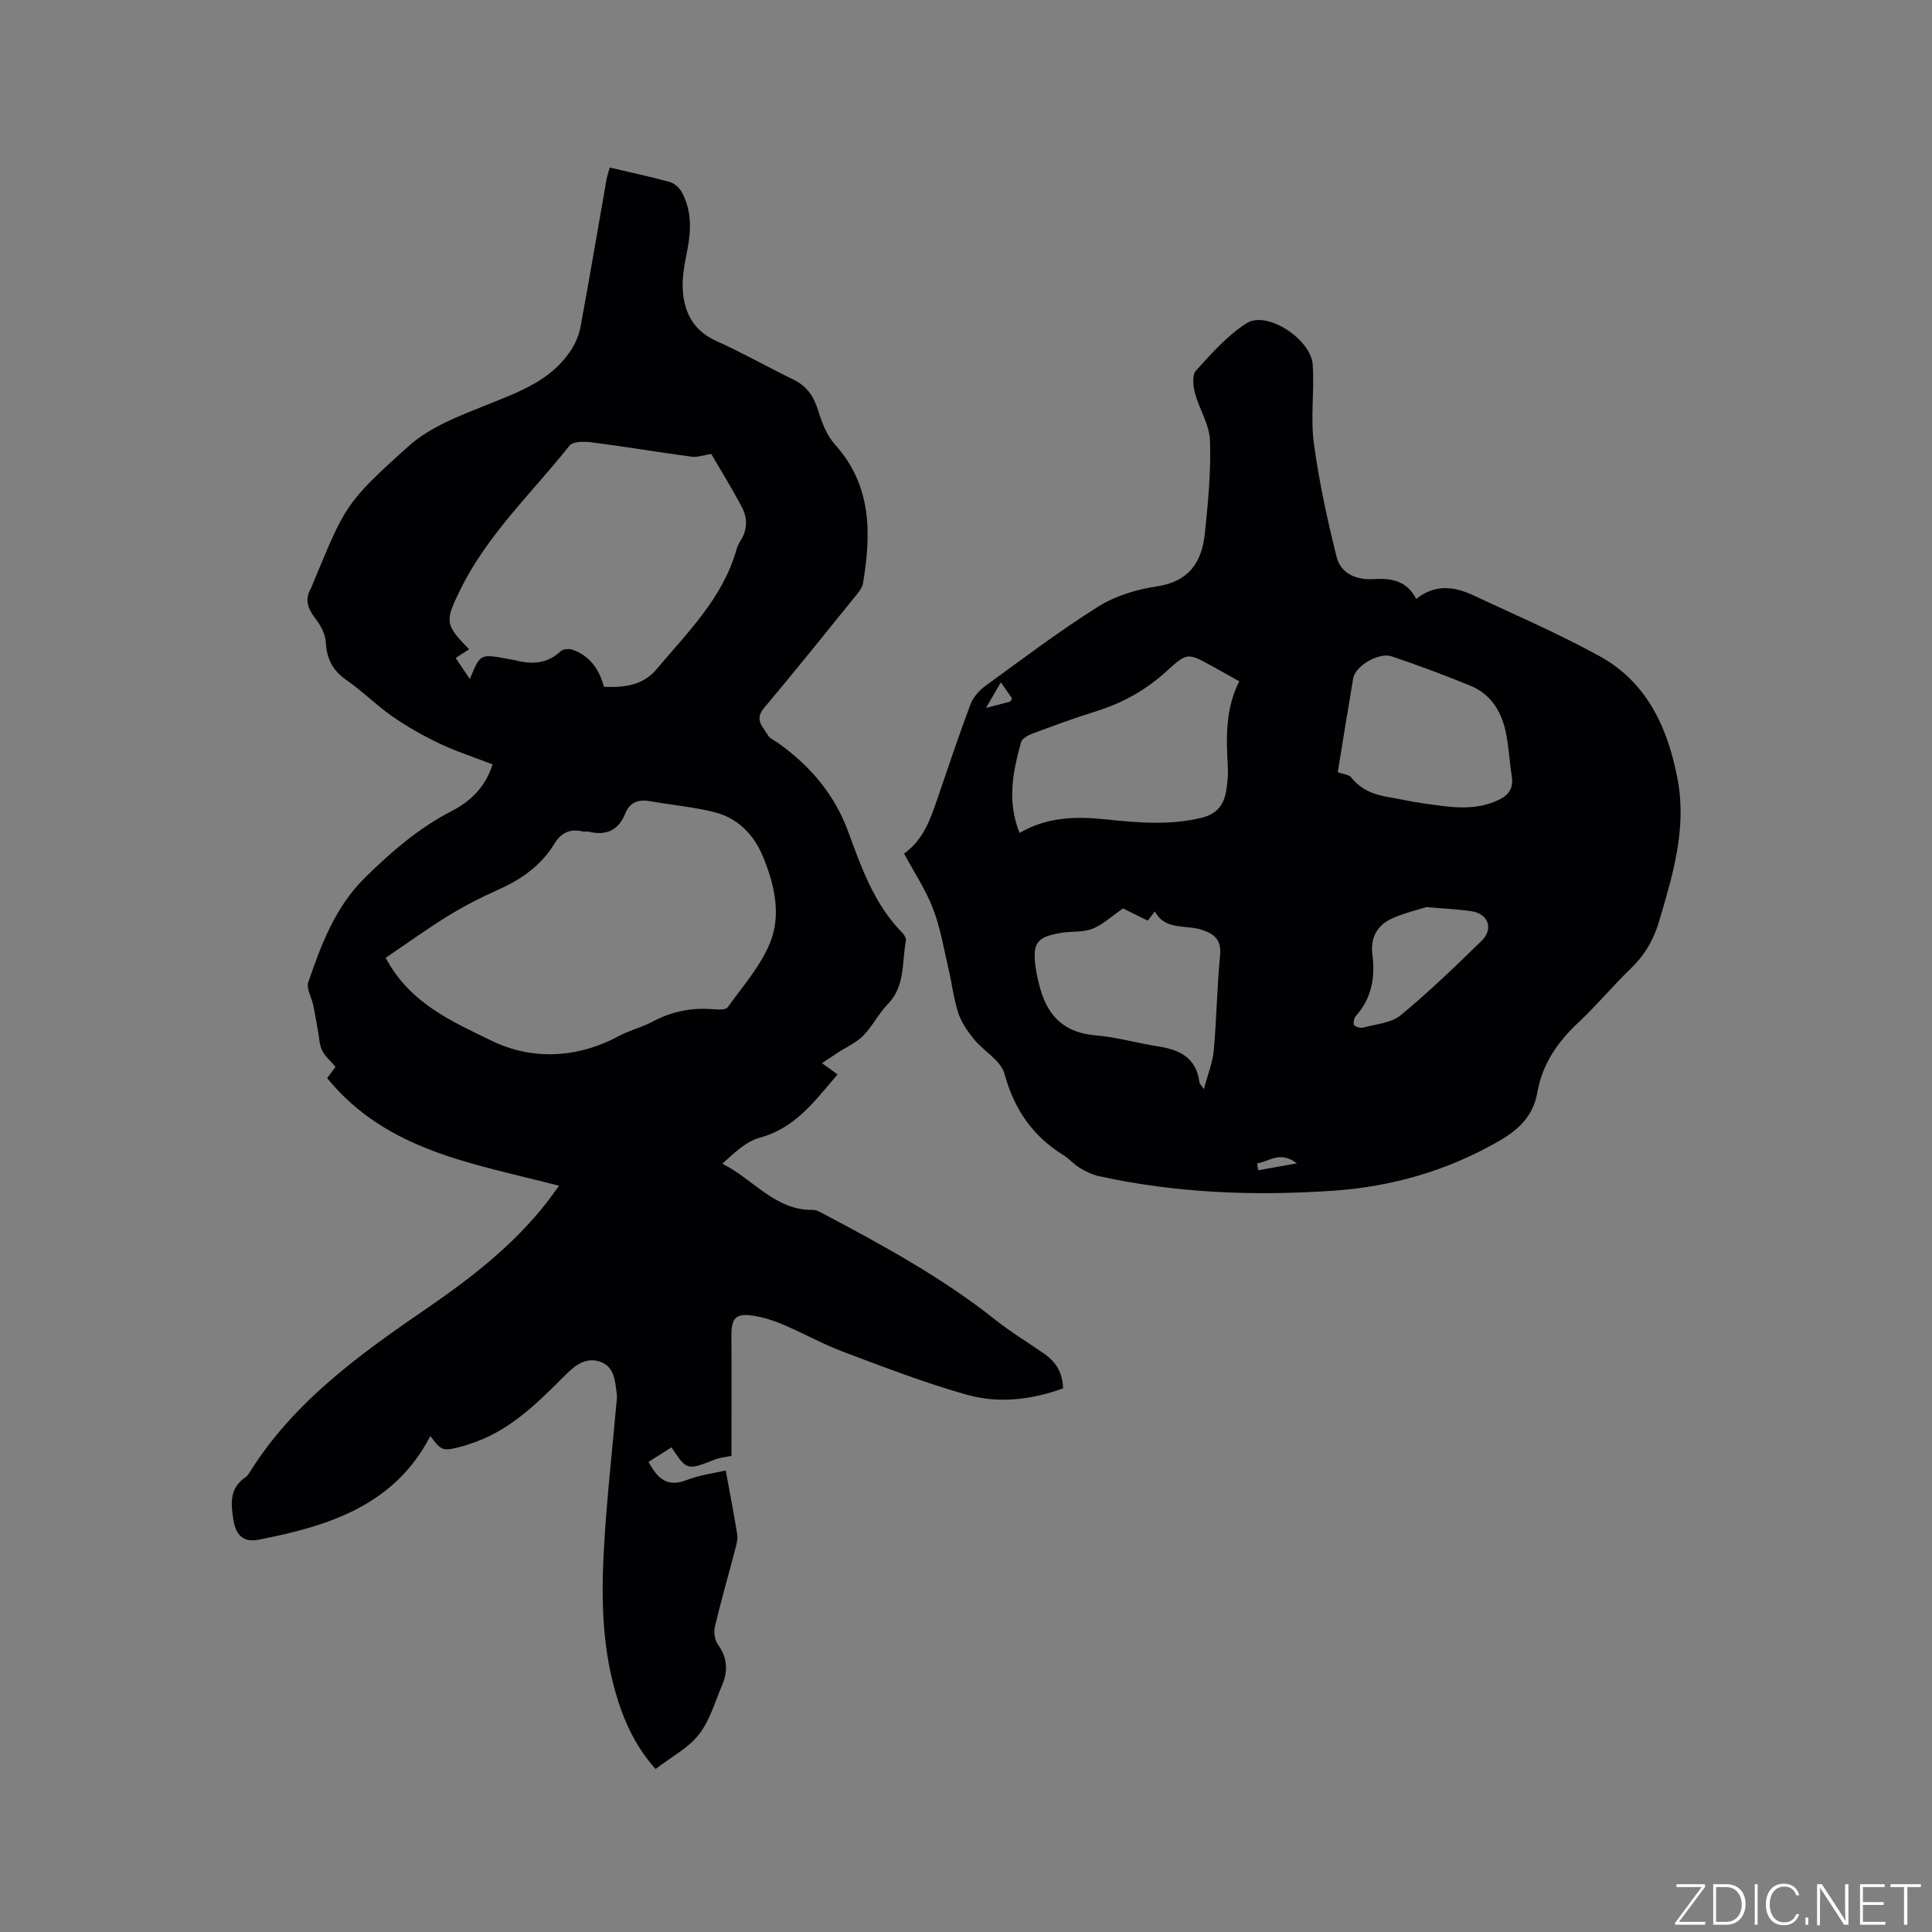
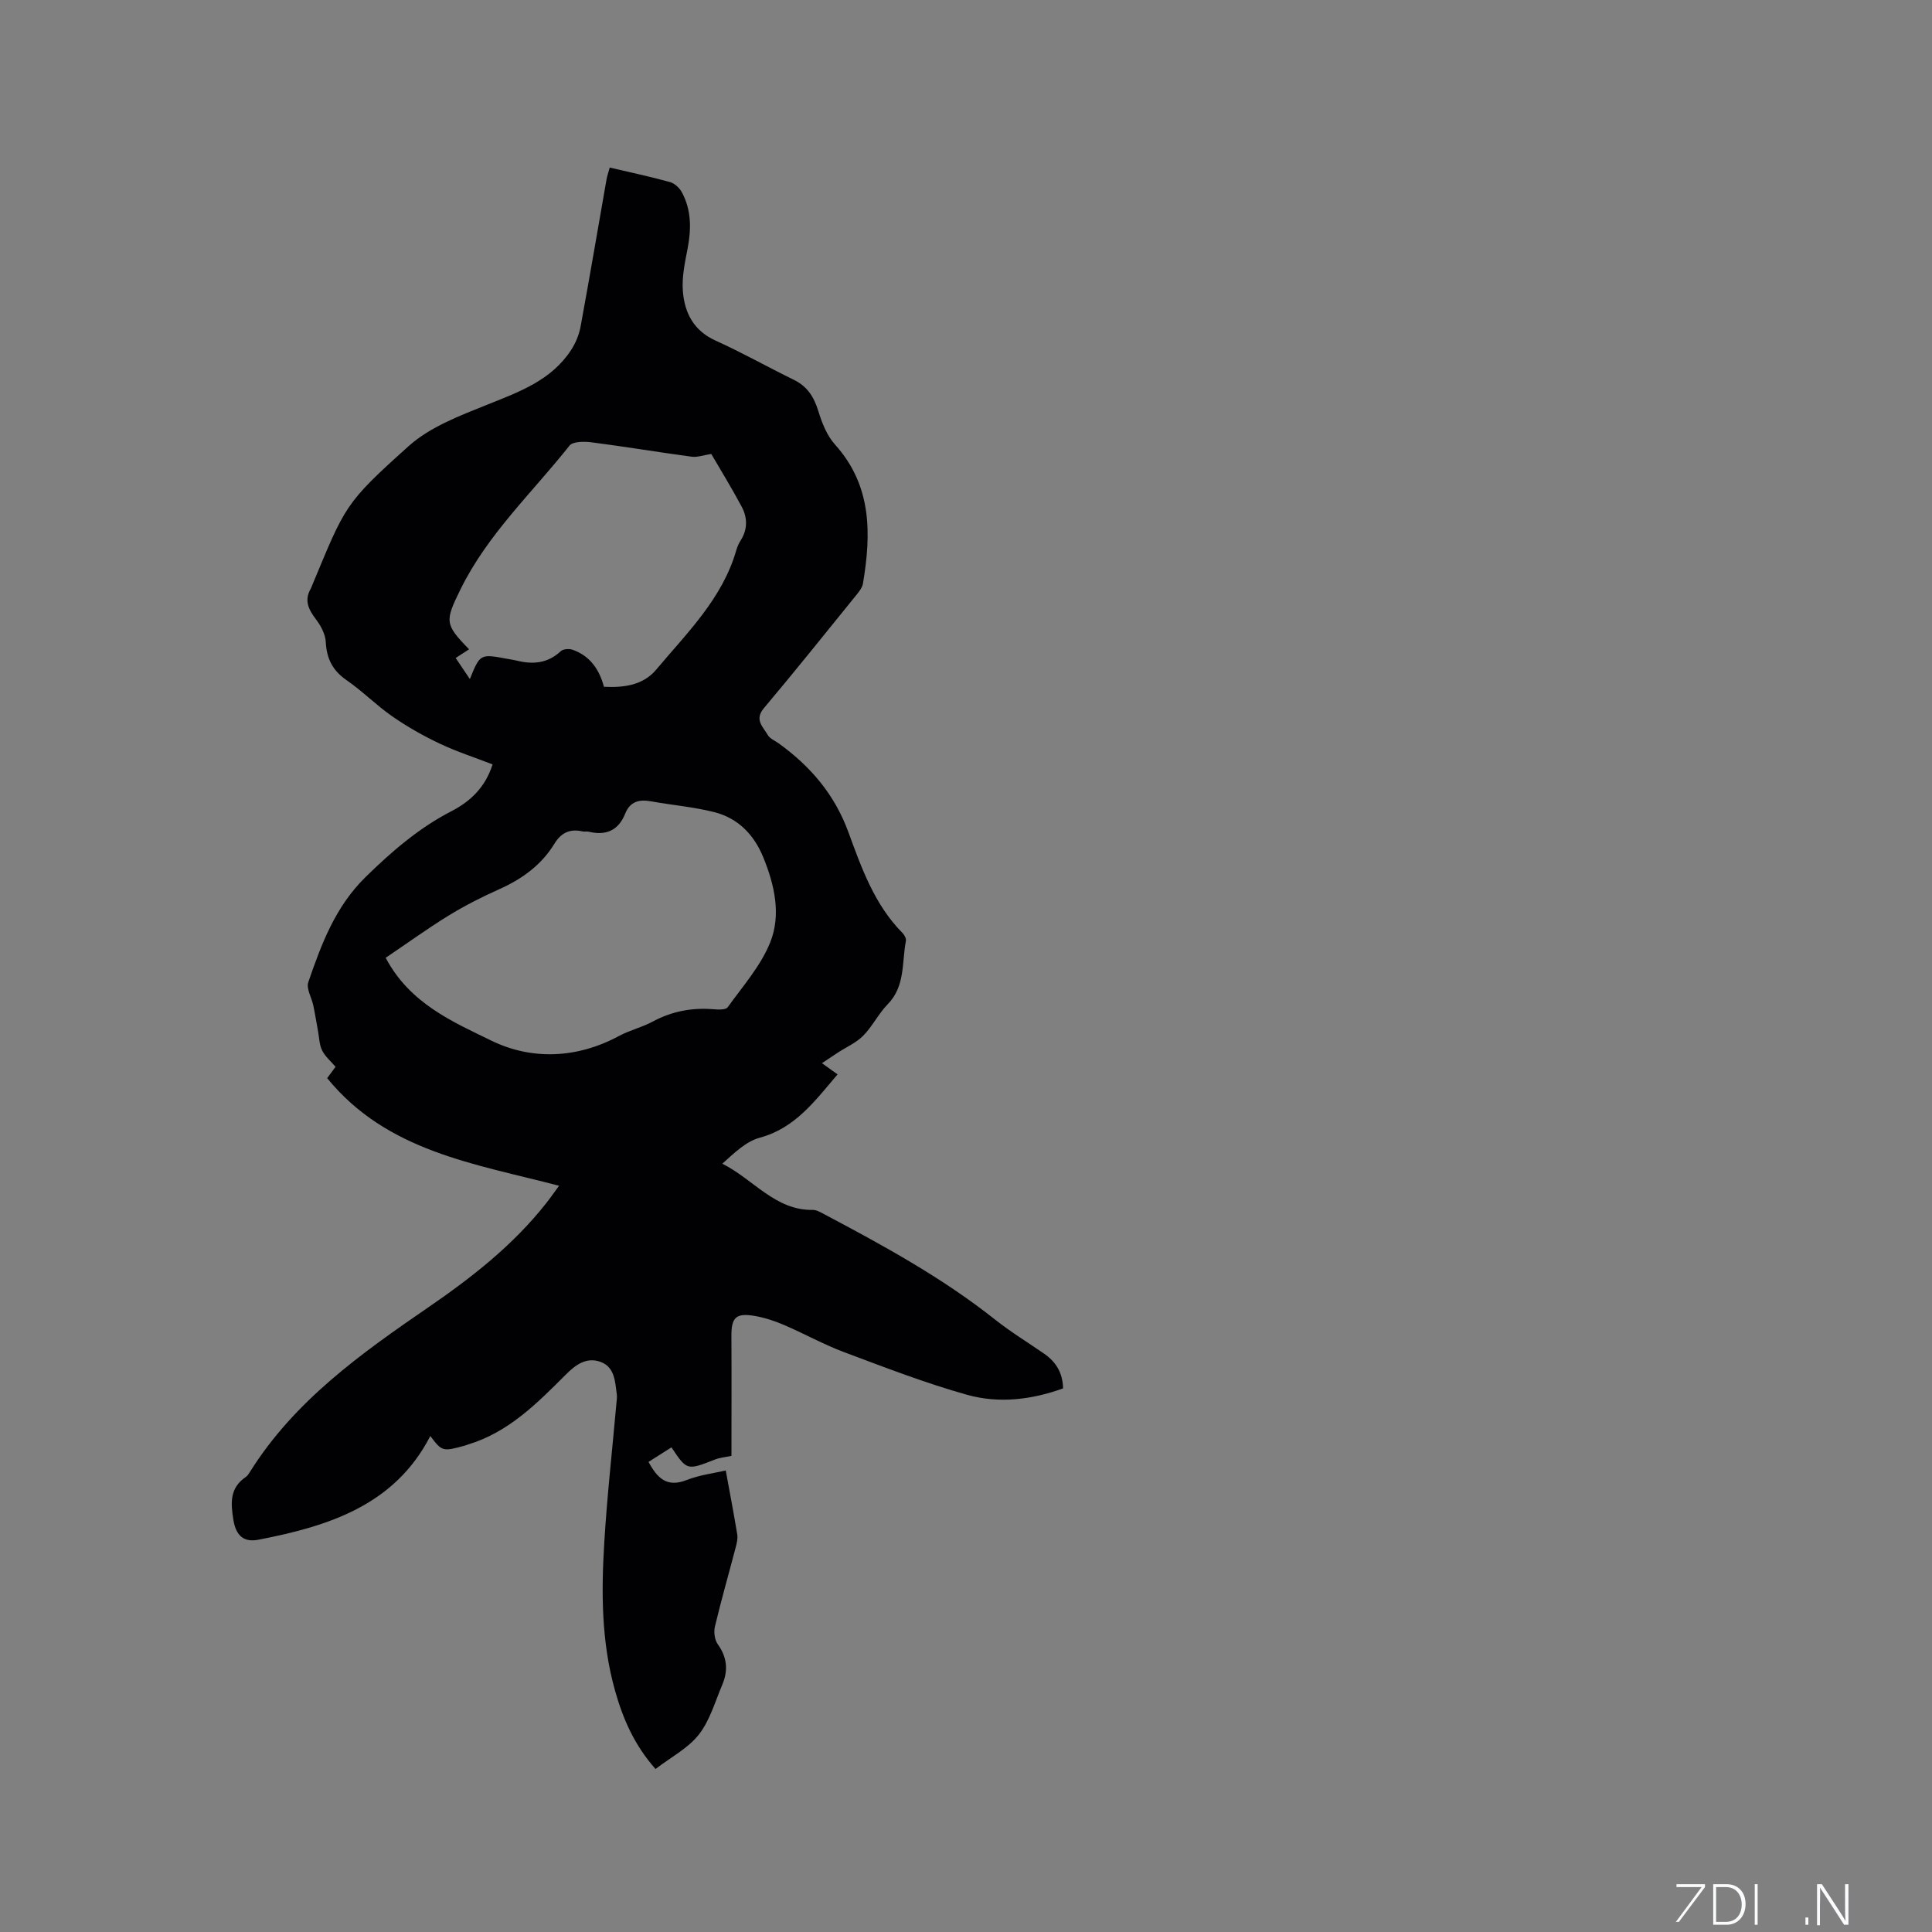
<svg xmlns="http://www.w3.org/2000/svg" enable-background="new 0 0 400 400" viewBox="0 0 400 400">
  <rect x="0" y="0" width="400" height="400" fill="#808080" stroke="none" />
  <g fill="#fafbfc">
-     <path d="m346.9 398 5.4-7.3h-5.2v-.6h5.9v.6l-5.4 7.2h5.5l-.1.6h-6.2v-.5z" />
+     <path d="m346.9 398 5.4-7.3h-5.2v-.6h5.9v.6l-5.4 7.2h5.5h-6.2v-.5z" />
    <path d="m354.7 390.1h2.8c2.3 0 3.9 1.6 3.9 4.1s-1.6 4.3-3.9 4.3h-2.8zm.6 7.8h2c2.2 0 3.3-1.6 3.3-3.6 0-1.8-1-3.6-3.3-3.6h-2z" />
    <path d="m363.9 390.1v8.4h-.6v-8.4z" />
-     <path d="m372.5 396.3c-.4 1.3-1.4 2.3-3.2 2.3-2.4 0-3.7-1.9-3.7-4.3 0-2.3 1.2-4.3 3.7-4.3 1.8 0 2.9 1 3.2 2.4h-.6c-.4-1.1-1.1-1.8-2.5-1.8-2.1 0-3 1.9-3 3.7s.9 3.7 3 3.7c1.4 0 2.1-.7 2.5-1.7z" />
    <path d="m373.8 398.5v-1.5h.6v1.5z" />
    <path d="m376.2 398.5v-8.4h1c1.3 2 4.4 6.7 4.9 7.6-.1-1.2-.1-2.4-.1-3.8v-3.8h.7v8.4h-.9c-1.2-1.9-4.4-6.8-5-7.7.1 1.1 0 2.3 0 3.9v3.9h-.6z" />
-     <path d="m390 394.4h-4.3v3.5h4.7l-.1.6h-5.2v-8.4h5.1v.6h-4.5v3.1h4.3z" />
-     <path d="m394.2 390.7h-2.8v-.6h6.3v.6h-2.8v7.8h-.7z" />
  </g>
  <path d="m89.09 297.31c-7.4 14.37-21.06 18.66-35.57 21.47-2.93.57-4.64-.69-5.2-4.1-.58-3.59-.76-6.61 2.57-8.89.34-.23.59-.62.81-.97 9.23-14.8 23.08-24.61 37.09-34.23 8.95-6.15 17.44-12.8 24.22-21.39.85-1.07 1.63-2.19 2.74-3.7-17.48-4.58-35.63-7.07-48.01-22.28.46-.62 1.05-1.42 1.73-2.35-.95-1.12-2.13-2.11-2.77-3.38-.59-1.17-.6-2.63-.85-3.97-.33-1.78-.61-3.57-.98-5.34-.34-1.63-1.5-3.49-1.04-4.83 2.71-7.89 5.59-15.63 11.86-21.77 5.42-5.31 11.03-10.15 17.79-13.64 3.96-2.04 7.03-5 8.5-9.68-3.71-1.44-7.44-2.64-10.96-4.31-3.4-1.61-6.71-3.49-9.8-5.63-3.3-2.29-6.16-5.22-9.47-7.5-2.89-1.99-4.12-4.45-4.3-7.89-.08-1.61-1.01-3.35-2.02-4.69-1.54-2.02-2.5-3.92-1.1-6.35.1-.18.17-.39.25-.58 6.93-16.61 6.64-16.94 20.04-28.96 4.47-4.01 10.68-6.32 16.42-8.63 6.56-2.63 13.12-5 17.19-11.24.95-1.45 1.67-3.19 1.98-4.9 1.86-10.1 3.57-20.23 5.35-30.35.14-.81.42-1.6.68-2.54 4.26 1 8.4 1.88 12.46 3 .95.26 1.97 1.19 2.45 2.08 2.02 3.71 1.99 7.67 1.2 11.75-.56 2.88-1.2 5.88-.97 8.76.35 4.49 2.23 8.19 6.8 10.25 5.49 2.48 10.76 5.46 16.18 8.11 2.81 1.37 4.17 3.56 5.07 6.48.75 2.45 1.78 5.07 3.45 6.92 7.66 8.51 7.51 18.46 5.79 28.76-.13.78-.69 1.54-1.21 2.19-6.4 7.9-12.75 15.84-19.3 23.62-2.04 2.42-.16 3.88.79 5.55.43.76 1.47 1.17 2.25 1.73 6.59 4.75 11.59 10.57 14.46 18.42 2.71 7.4 5.39 14.99 11.17 20.83.41.41.82 1.16.73 1.66-.87 4.47-.09 9.36-3.77 13.12-1.91 1.95-3.15 4.56-5.07 6.51-1.45 1.47-3.48 2.35-5.25 3.5-.94.61-1.87 1.25-3.29 2.19 1.24.89 2.15 1.55 3.23 2.32-4.72 5.52-8.76 11.12-16.11 13.11-2.84.77-5.25 3.13-7.75 5.38 6.51 3.28 10.94 9.69 18.74 9.57.68-.01 1.42.39 2.06.73 12.36 6.55 24.64 13.22 35.66 21.97 3.23 2.56 6.78 4.72 10.17 7.07 2.39 1.66 3.84 3.87 3.92 7.18-6.51 2.36-13.3 3.17-19.87 1.33-8.63-2.42-17.03-5.67-25.44-8.82-4.25-1.59-8.25-3.83-12.44-5.63-1.93-.83-3.98-1.51-6.04-1.87-3.95-.69-4.9.3-4.88 4.17.05 8.35.01 16.71.01 24.79-1.25.27-2.41.36-3.44.77-5.78 2.26-5.77 2.28-8.98-2.53-1.59 1.01-3.18 2.01-4.75 3.01 1.8 3.34 3.79 5.36 7.85 3.77 2.79-1.09 5.86-1.46 8.14-1.99.78 4.28 1.64 8.75 2.38 13.24.14.89-.11 1.88-.35 2.78-1.42 5.43-2.97 10.82-4.27 16.28-.27 1.14-.07 2.77.59 3.68 1.96 2.71 2.17 5.47.92 8.4-1.49 3.5-2.56 7.39-4.85 10.3-2.24 2.85-5.79 4.69-8.96 7.12-4.43-4.99-6.77-10.47-8.4-16.28-2.82-10.04-2.84-20.35-2.21-30.62.58-9.62 1.66-19.2 2.51-28.8.06-.63.17-1.28.08-1.9-.36-2.62-.42-5.62-3.37-6.69-2.93-1.06-5.19.62-7.25 2.7-5.92 5.93-11.85 11.9-20.21 14.42-.2.06-.4.16-.6.21-4.63 1.27-4.75 1.23-7.18-1.98zm-9.24-99.01c5.02 9.49 13.89 13.25 21.9 17.16 8.33 4.06 17.71 3.71 26.38-.96 2.22-1.2 4.77-1.79 7-2.99 3.96-2.13 8.1-2.92 12.54-2.56 1.01.08 2.58.16 2.99-.41 3.13-4.36 6.84-8.55 8.8-13.42 2.3-5.73.91-11.89-1.44-17.64-1.92-4.69-5.22-8.08-10.11-9.33-4.28-1.09-8.74-1.45-13.1-2.24-2.47-.45-4.36.02-5.37 2.54-1.39 3.49-3.97 4.6-7.53 3.75-.4-.1-.86.03-1.27-.06-2.57-.59-4.42.2-5.84 2.52-2.73 4.48-6.79 7.38-11.56 9.5-3.57 1.59-7.08 3.39-10.41 5.43-4.38 2.7-8.56 5.73-12.98 8.71zm67.41-104.31c-1.66.25-2.89.72-4.03.57-6.92-.93-13.81-2.09-20.73-2.98-1.52-.2-3.87-.21-4.59.68-7.73 9.76-16.97 18.36-22.57 29.76-3.22 6.57-3.32 7.2 1.78 12.41-.89.58-1.76 1.14-2.78 1.8.98 1.46 1.89 2.8 2.94 4.36 2.13-5.24 2.13-5.24 7.78-4.18.62.12 1.26.2 1.87.35 3.37.85 6.46.6 9.17-1.94.49-.46 1.73-.55 2.44-.3 3.58 1.25 5.53 4.04 6.5 7.67 4.17.21 8.13-.33 10.83-3.56 6.4-7.64 13.71-14.71 16.58-24.74.2-.7.51-1.4.91-2.02 1.45-2.29 1.4-4.7.21-6.94-2.07-3.89-4.4-7.66-6.31-10.94z" fill="#010104" />
-   <path d="m187.18 176.73c4.18-3.02 5.53-7.4 7.02-11.71 2.2-6.4 4.33-12.83 6.71-19.16.55-1.47 1.79-2.89 3.08-3.83 7.71-5.61 15.33-11.38 23.4-16.45 3.55-2.23 7.97-3.56 12.16-4.18 6.61-.98 9.27-5.04 9.89-10.87.68-6.41 1.29-12.89 1.08-19.3-.11-3.32-2.24-6.54-3.13-9.9-.39-1.45-.59-3.7.22-4.59 3.24-3.55 6.52-7.35 10.54-9.85 4.22-2.62 13.3 3.36 13.64 8.65.35 5.38-.48 10.88.23 16.19 1.06 7.92 2.76 15.78 4.7 23.53.89 3.57 4.14 4.87 7.81 4.63 3.57-.23 6.78.37 8.68 4.12 3.86-3.11 7.86-2.61 11.79-.77 8.79 4.11 17.73 7.96 26.21 12.63 9.96 5.48 14.23 15.18 16.17 25.76 1.84 10.06-1.09 19.72-3.94 29.3-1.12 3.75-2.98 6.87-5.81 9.6-3.74 3.6-7.06 7.64-10.85 11.18-4.32 4.02-7.47 8.64-8.49 14.46-.86 4.96-3.94 7.78-8.1 10.16-10.6 6.07-22 9.35-34.1 10.19-16.34 1.13-32.6.51-48.66-3.03-1.39-.31-2.73-1.01-3.97-1.75-1.17-.7-2.08-1.83-3.24-2.55-6.43-3.95-10.24-9.53-12.26-16.89-.75-2.74-4.28-4.66-6.31-7.14-1.33-1.63-2.6-3.48-3.25-5.44-.96-2.9-1.29-6-1.99-8.98-.99-4.21-1.68-8.55-3.22-12.56-1.49-3.92-3.89-7.5-6.01-11.45zm23.91-4.28c5.75-3.36 11.74-3.44 17.81-2.81 6.65.69 13.26 1.29 19.91-.34 3.07-.75 4.51-2.59 5.03-5.38.32-1.75.46-3.59.36-5.36-.35-5.94-.48-11.84 2.37-17.51-2.02-1.13-3.84-2.16-5.69-3.17-4.91-2.69-5.06-2.84-9.25.99-4.32 3.96-9.19 6.69-14.75 8.41-4.45 1.37-8.81 3-13.18 4.63-.89.33-2.1 1.02-2.31 1.78-1.67 6.07-2.95 12.19-.3 18.76zm21.41 15.63c-2.27 1.57-4.1 3.3-6.28 4.2-1.88.77-4.16.51-6.24.82-5.29.8-6.28 2.08-5.56 7.18.22 1.57.58 3.12 1.02 4.64 1.64 5.67 5.15 8.91 11.31 9.43 4.41.37 8.73 1.62 13.12 2.31 4.42.69 7.81 2.38 8.45 7.36.05.37.42.69.92 1.48.78-2.94 1.81-5.41 2.05-7.96.6-6.54.67-13.13 1.31-19.66.32-3.27-1.12-4.54-3.89-5.41-3.3-1.04-7.48.2-9.61-3.78-.56.73-1 1.3-1.47 1.92-1.88-.94-3.67-1.81-5.13-2.53zm44.47-28.2c1.12.41 2.31.47 2.79 1.08 2.05 2.61 4.82 3.61 7.92 4.11 2.29.37 4.56.93 6.86 1.24 5.01.68 10.03 1.68 15.01-.37 2.41-.99 3.9-2.33 3.45-5.18-.49-3.13-.62-6.32-1.29-9.4-.93-4.21-3.16-7.71-7.3-9.4-5.36-2.19-10.79-4.22-16.28-6.07-2.69-.9-7.54 2.03-7.96 4.52-1.14 6.67-2.2 13.34-3.2 19.47zm18.37 27.92c-1.71.55-4.51 1.19-7.08 2.33-3.1 1.38-4.57 4-4.12 7.48.61 4.72-.13 9.04-3.41 12.72-.39.44-.63 1.52-.36 1.9.3.43 1.33.67 1.91.51 2.63-.72 5.76-.94 7.72-2.55 5.84-4.81 11.3-10.1 16.74-15.39 2.54-2.47 1.41-5.61-2.08-6.14-2.72-.41-5.48-.51-9.32-.86zm-88.13-46.53c-1.26 2.18-2.16 3.74-3.06 5.29 1.67-.43 3.35-.85 5.01-1.31.12-.03.18-.34.35-.7-.53-.76-1.11-1.59-2.3-3.28zm53.06 99.6c.08.47.15.94.23 1.42 2.46-.44 4.92-.88 8.01-1.43-3.5-2.69-5.76-.36-8.24.01z" fill="#010104" />
</svg>